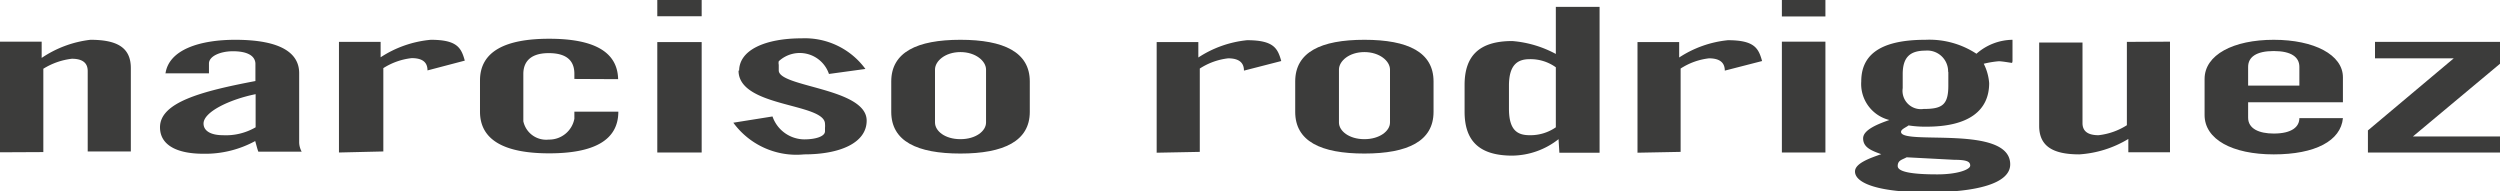
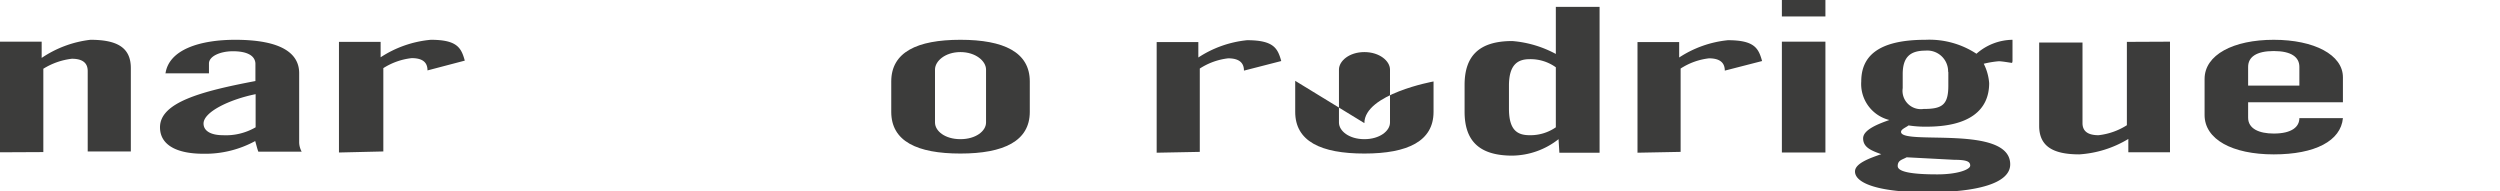
<svg xmlns="http://www.w3.org/2000/svg" id="Capa_1" data-name="Capa 1" viewBox="0 0 120 9.19">
  <defs>
    <style>.cls-1{fill:#3c3c3b;}</style>
  </defs>
  <path class="cls-1" d="M26.32,15.2V9.89h2v.78a5.26,5.26,0,0,1,2.34-.87c1.28,0,1.94.37,1.94,1.36v4H30.53V11.3c0-.35-.2-.59-.76-.59a3.32,3.32,0,0,0-1.37.48v4Z" transform="translate(-26.32 -7.89)" />
  <path class="cls-1" d="M71.2,13.77V11.23c0-.41.49-.84,1.22-.84s1.23.43,1.23.84v2.54c0,.41-.49.8-1.23.8s-1.22-.39-1.22-.8m-2.1-2v1.49c0,1.41,1.24,2,3.32,2s3.33-.6,3.33-2V11.8c0-1.4-1.24-2-3.33-2s-3.32.6-3.32,2" transform="translate(-26.32 -7.89)" />
  <path class="cls-1" d="M101,11.1V14a2.14,2.14,0,0,1-1.25.38c-.57,0-1-.21-1-1.27V12c0-1.05.46-1.27,1-1.27a2.08,2.08,0,0,1,1.25.39m.17,4.1h1.93v-7H101v2.26a5.29,5.29,0,0,0-2.09-.62c-1.62,0-2.29.74-2.29,2.11v1.28c0,1.37.67,2.11,2.29,2.11a3.65,3.65,0,0,0,2.22-.79h0Z" transform="translate(-26.32 -7.89)" />
  <path class="cls-1" d="M117.84,15.44l2.28.12c.64,0,.77.1.77.28s-.58.42-1.58.42c-1.22,0-1.9-.12-1.9-.4s.21-.3.43-.42m2-4.08V12c0,.93-.3,1.12-1.19,1.12a.88.88,0,0,1-1-1v-.67c0-.78.32-1.13,1.09-1.13a1,1,0,0,1,1.09,1m3.09-.49V9.8a2.66,2.66,0,0,0-1.73.67,4.12,4.12,0,0,0-2.45-.67c-2.35,0-3.08.85-3.08,2a1.78,1.78,0,0,0,1.35,1.85c-.51.18-1.26.46-1.26.88s.36.58.87.76c-.51.18-1.26.43-1.26.83,0,.59,1.22,1,3.45,1,2.42,0,4-.43,4-1.34,0-1.93-5.24-.9-5.24-1.56,0-.13.25-.22.36-.31a5.16,5.16,0,0,0,.87.06c2,0,3-.76,3-2.09a2.47,2.47,0,0,0-.26-.93,4.49,4.49,0,0,1,.72-.12c.16,0,.48.06.64.08" transform="translate(-26.32 -7.89)" />
  <path class="cls-1" d="M130.48,9.89V15.2h-2v-.64a5.19,5.19,0,0,1-2.35.74c-1.27,0-1.93-.39-1.93-1.37v-4h2.08V13.8c0,.35.21.58.77.58a3.19,3.19,0,0,0,1.36-.48v-4Z" transform="translate(-26.32 -7.89)" />
  <path class="cls-1" d="M136.69,12h-2.46v-.9c0-.47.39-.76,1.23-.76s1.23.29,1.23.76Zm-2.46.8h4.55V11.6c0-1.08-1.38-1.8-3.32-1.8s-3.32.72-3.32,1.88v1.73c0,1.17,1.33,1.89,3.32,1.89s3.22-.65,3.32-1.74h-2.09c0,.41-.35.74-1.23.74-.7,0-1.23-.23-1.23-.76Z" transform="translate(-26.32 -7.89)" />
-   <polygon class="cls-1" points="114 2.01 120 2.01 120 3.06 115.82 6.55 120 6.55 120 7.32 113.66 7.32 113.66 6.26 117.78 2.8 114 2.8 114 2.01" />
  <path class="cls-1" d="M42.59,15.21V9.9h2v.74A5.25,5.25,0,0,1,47,9.8c1.27,0,1.46.39,1.63,1l-1.79.47c0-.35-.19-.59-.76-.59a3.19,3.19,0,0,0-1.36.48v4Z" transform="translate(-26.32 -7.89)" />
  <path class="cls-1" d="M38.59,12.41V14a2.84,2.84,0,0,1-1.57.38c-.57,0-.93-.2-.93-.56,0-.56,1.26-1.16,2.5-1.41m-4.33-1h2.09s0-.46,0-.47c0-.36.56-.59,1.15-.59s1.05.16,1.08.58v.85C36,12.27,34,12.8,34,14c0,.86.82,1.27,2.08,1.27a5,5,0,0,0,2.49-.61c.06.21.1.38.15.51H40.8a1,1,0,0,1-.12-.43V11.4c0-.94-.84-1.6-3.07-1.6-1.67,0-3.2.46-3.35,1.64" transform="translate(-26.32 -7.89)" />
-   <path class="cls-1" d="M53.89,11.68v-.24c0-.41-.14-1-1.23-1s-1.22.64-1.22,1v2.27a1.12,1.12,0,0,0,1.22.88,1.23,1.23,0,0,0,1.23-1v-.34H56v0c0,1.4-1.22,2-3.32,2s-3.32-.61-3.32-2V11.75c0-1.4,1.23-2,3.32-2s3.28.59,3.31,1.94Z" transform="translate(-26.32 -7.89)" />
-   <path class="cls-1" d="M57.87,8.67H60V7.89H57.87ZM60,9.91H57.87v5.3H60Z" transform="translate(-26.32 -7.89)" />
-   <path class="cls-1" d="M90.59,13.77V11.23c0-.41.49-.84,1.22-.84s1.23.43,1.23.84v2.54c0,.41-.5.8-1.23.8s-1.22-.39-1.22-.8m-2.1-2v1.49c0,1.41,1.23,2,3.32,2s3.32-.6,3.32-2V11.8c0-1.4-1.22-2-3.32-2s-3.32.6-3.32,2" transform="translate(-26.32 -7.89)" />
+   <path class="cls-1" d="M90.59,13.77V11.23c0-.41.49-.84,1.22-.84s1.23.43,1.23.84v2.54c0,.41-.5.8-1.23.8s-1.22-.39-1.22-.8m-2.1-2v1.49c0,1.41,1.23,2,3.32,2s3.32-.6,3.32-2V11.8s-3.32.6-3.32,2" transform="translate(-26.32 -7.89)" />
  <path class="cls-1" d="M81.84,15.22V9.91h2v.74a5.2,5.2,0,0,1,2.34-.83c1.28,0,1.47.39,1.64,1l-1.79.46c0-.35-.2-.59-.76-.59a3.17,3.17,0,0,0-1.36.49v4Z" transform="translate(-26.32 -7.89)" />
  <path class="cls-1" d="M104.92,15.22V9.91h2v.74a5.2,5.2,0,0,1,2.34-.83c1.28,0,1.47.39,1.64,1l-1.79.46c0-.35-.2-.59-.76-.59a3.17,3.17,0,0,0-1.36.49v4Z" transform="translate(-26.32 -7.89)" />
  <path class="cls-1" d="M111.85,8.68h2.09V7.89h-2.09Zm2.09,1.21h-2.09v5.32h2.09Z" transform="translate(-26.32 -7.89)" />
-   <path class="cls-1" d="M61.77,11.28c0,1.78,4.15,1.54,4.15,2.56a1.05,1.05,0,0,1,0,.19c0,.07,0,.15,0,.16,0,.25-.45.39-1,.39a1.63,1.63,0,0,1-1.52-1.1l-1.88.3a3.75,3.75,0,0,0,3.4,1.52c1.74,0,3-.56,3-1.62,0-1.57-4.22-1.6-4.22-2.41,0,0,0-.14,0-.25m0,.19V11a.41.41,0,0,1,0-.17,1.48,1.48,0,0,1,2.41.61l1.75-.24a3.6,3.6,0,0,0-3.06-1.47c-1.74,0-3.05.56-3,1.62" transform="translate(-26.32 -7.89)" />
</svg>